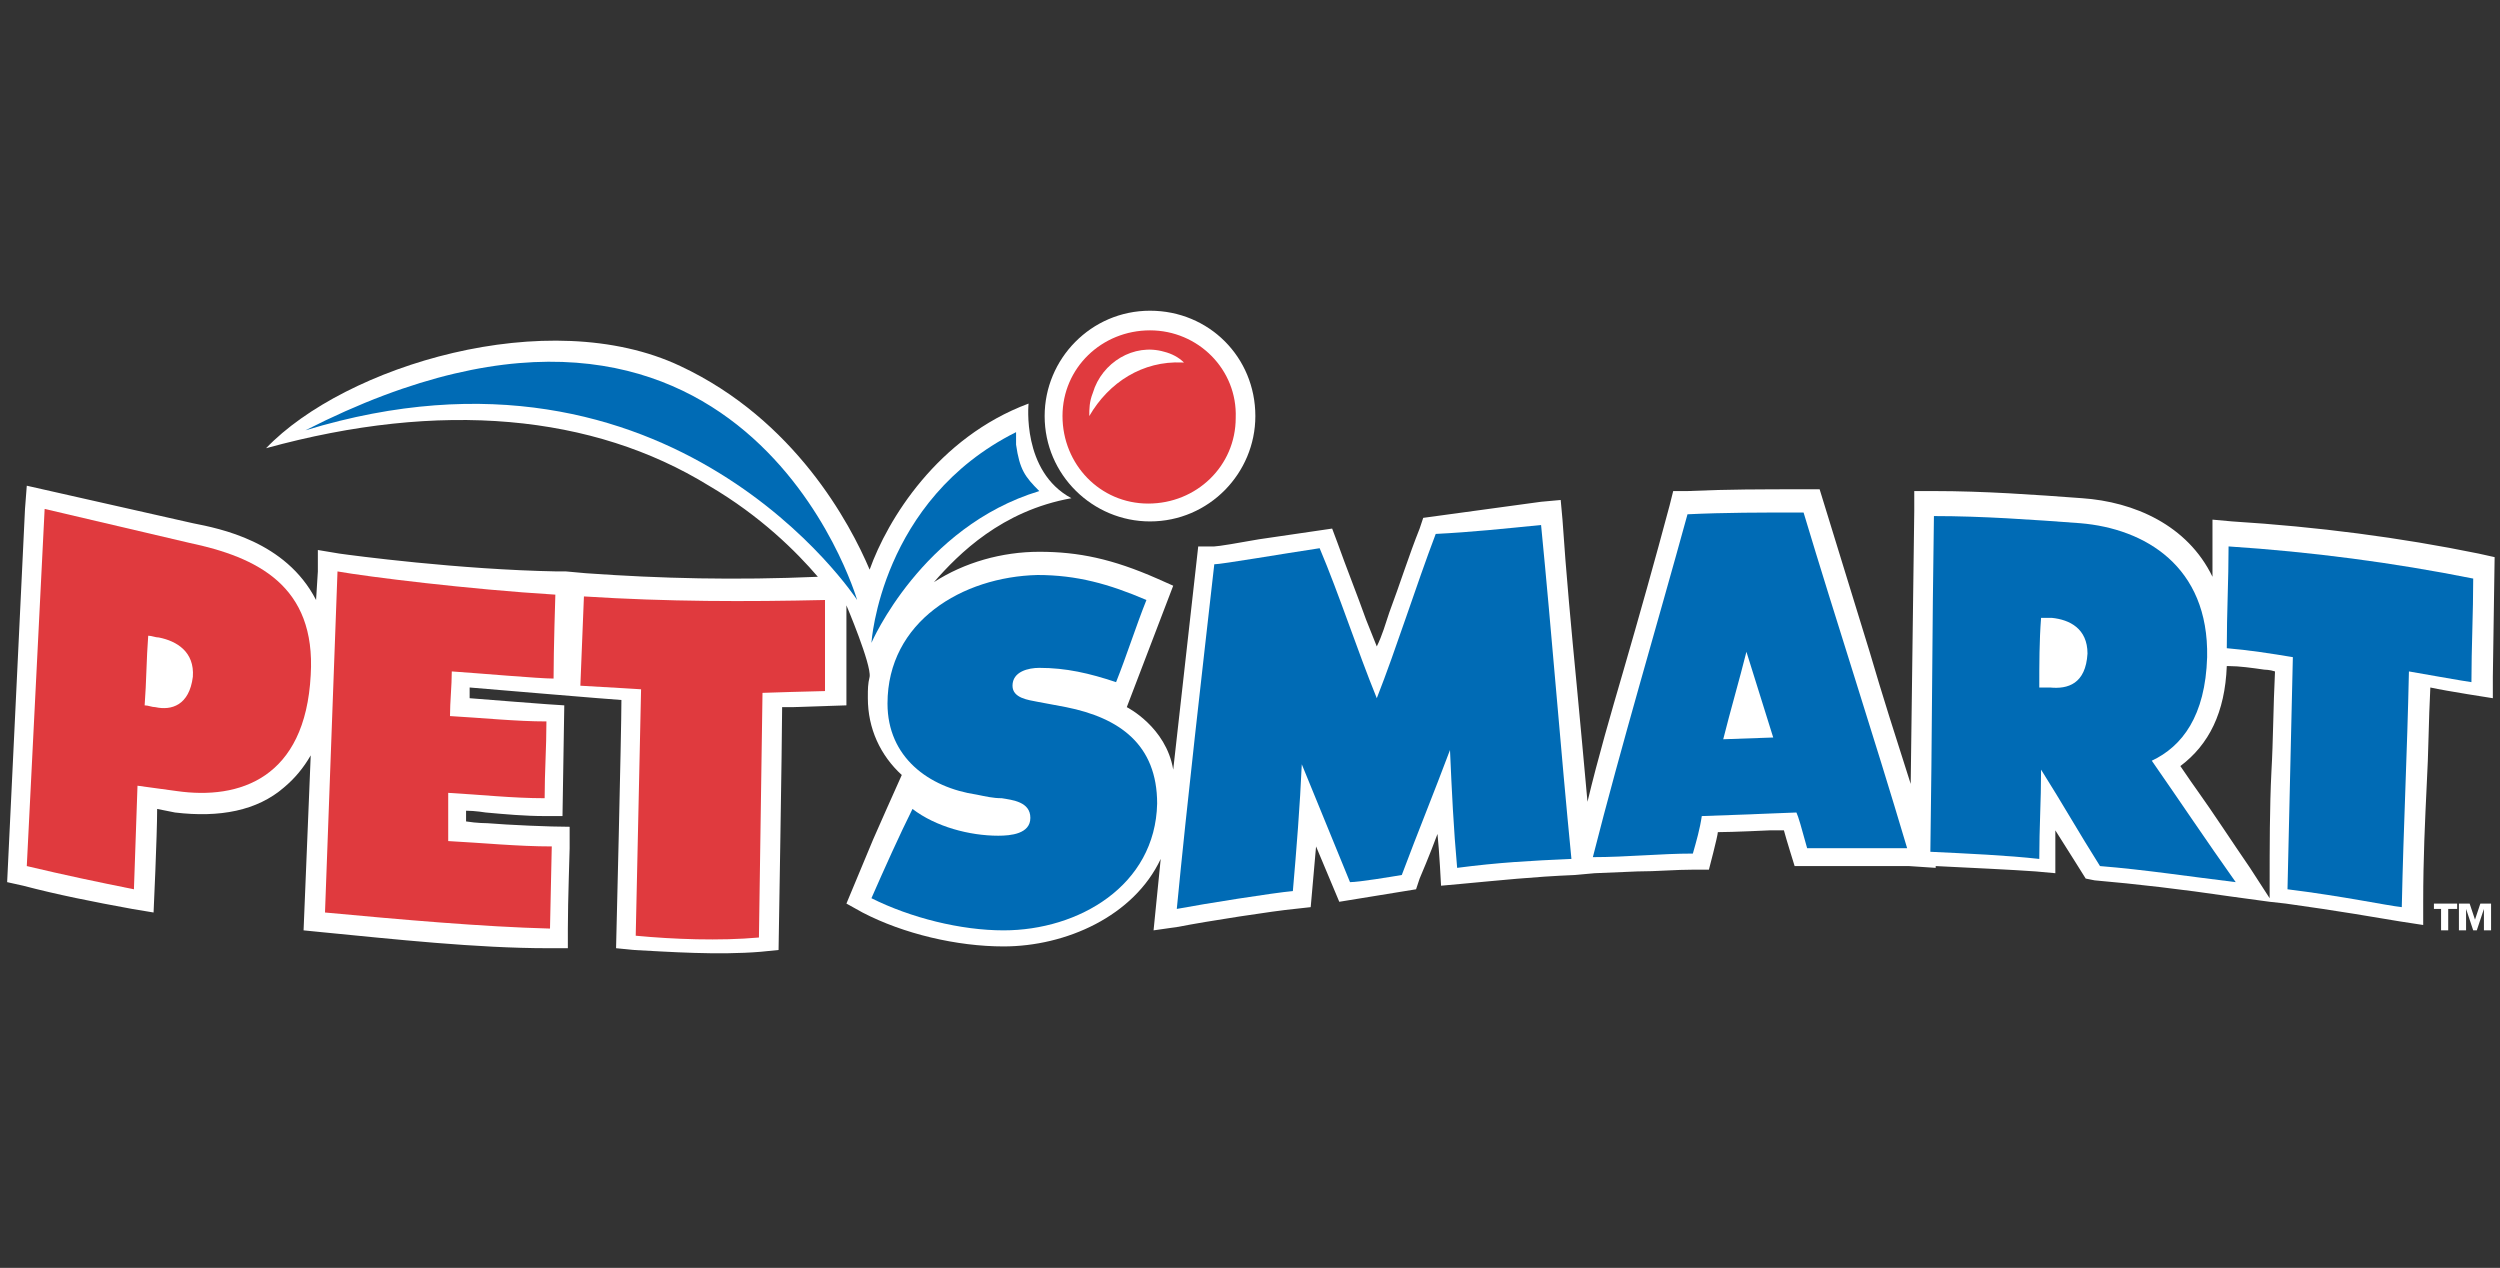
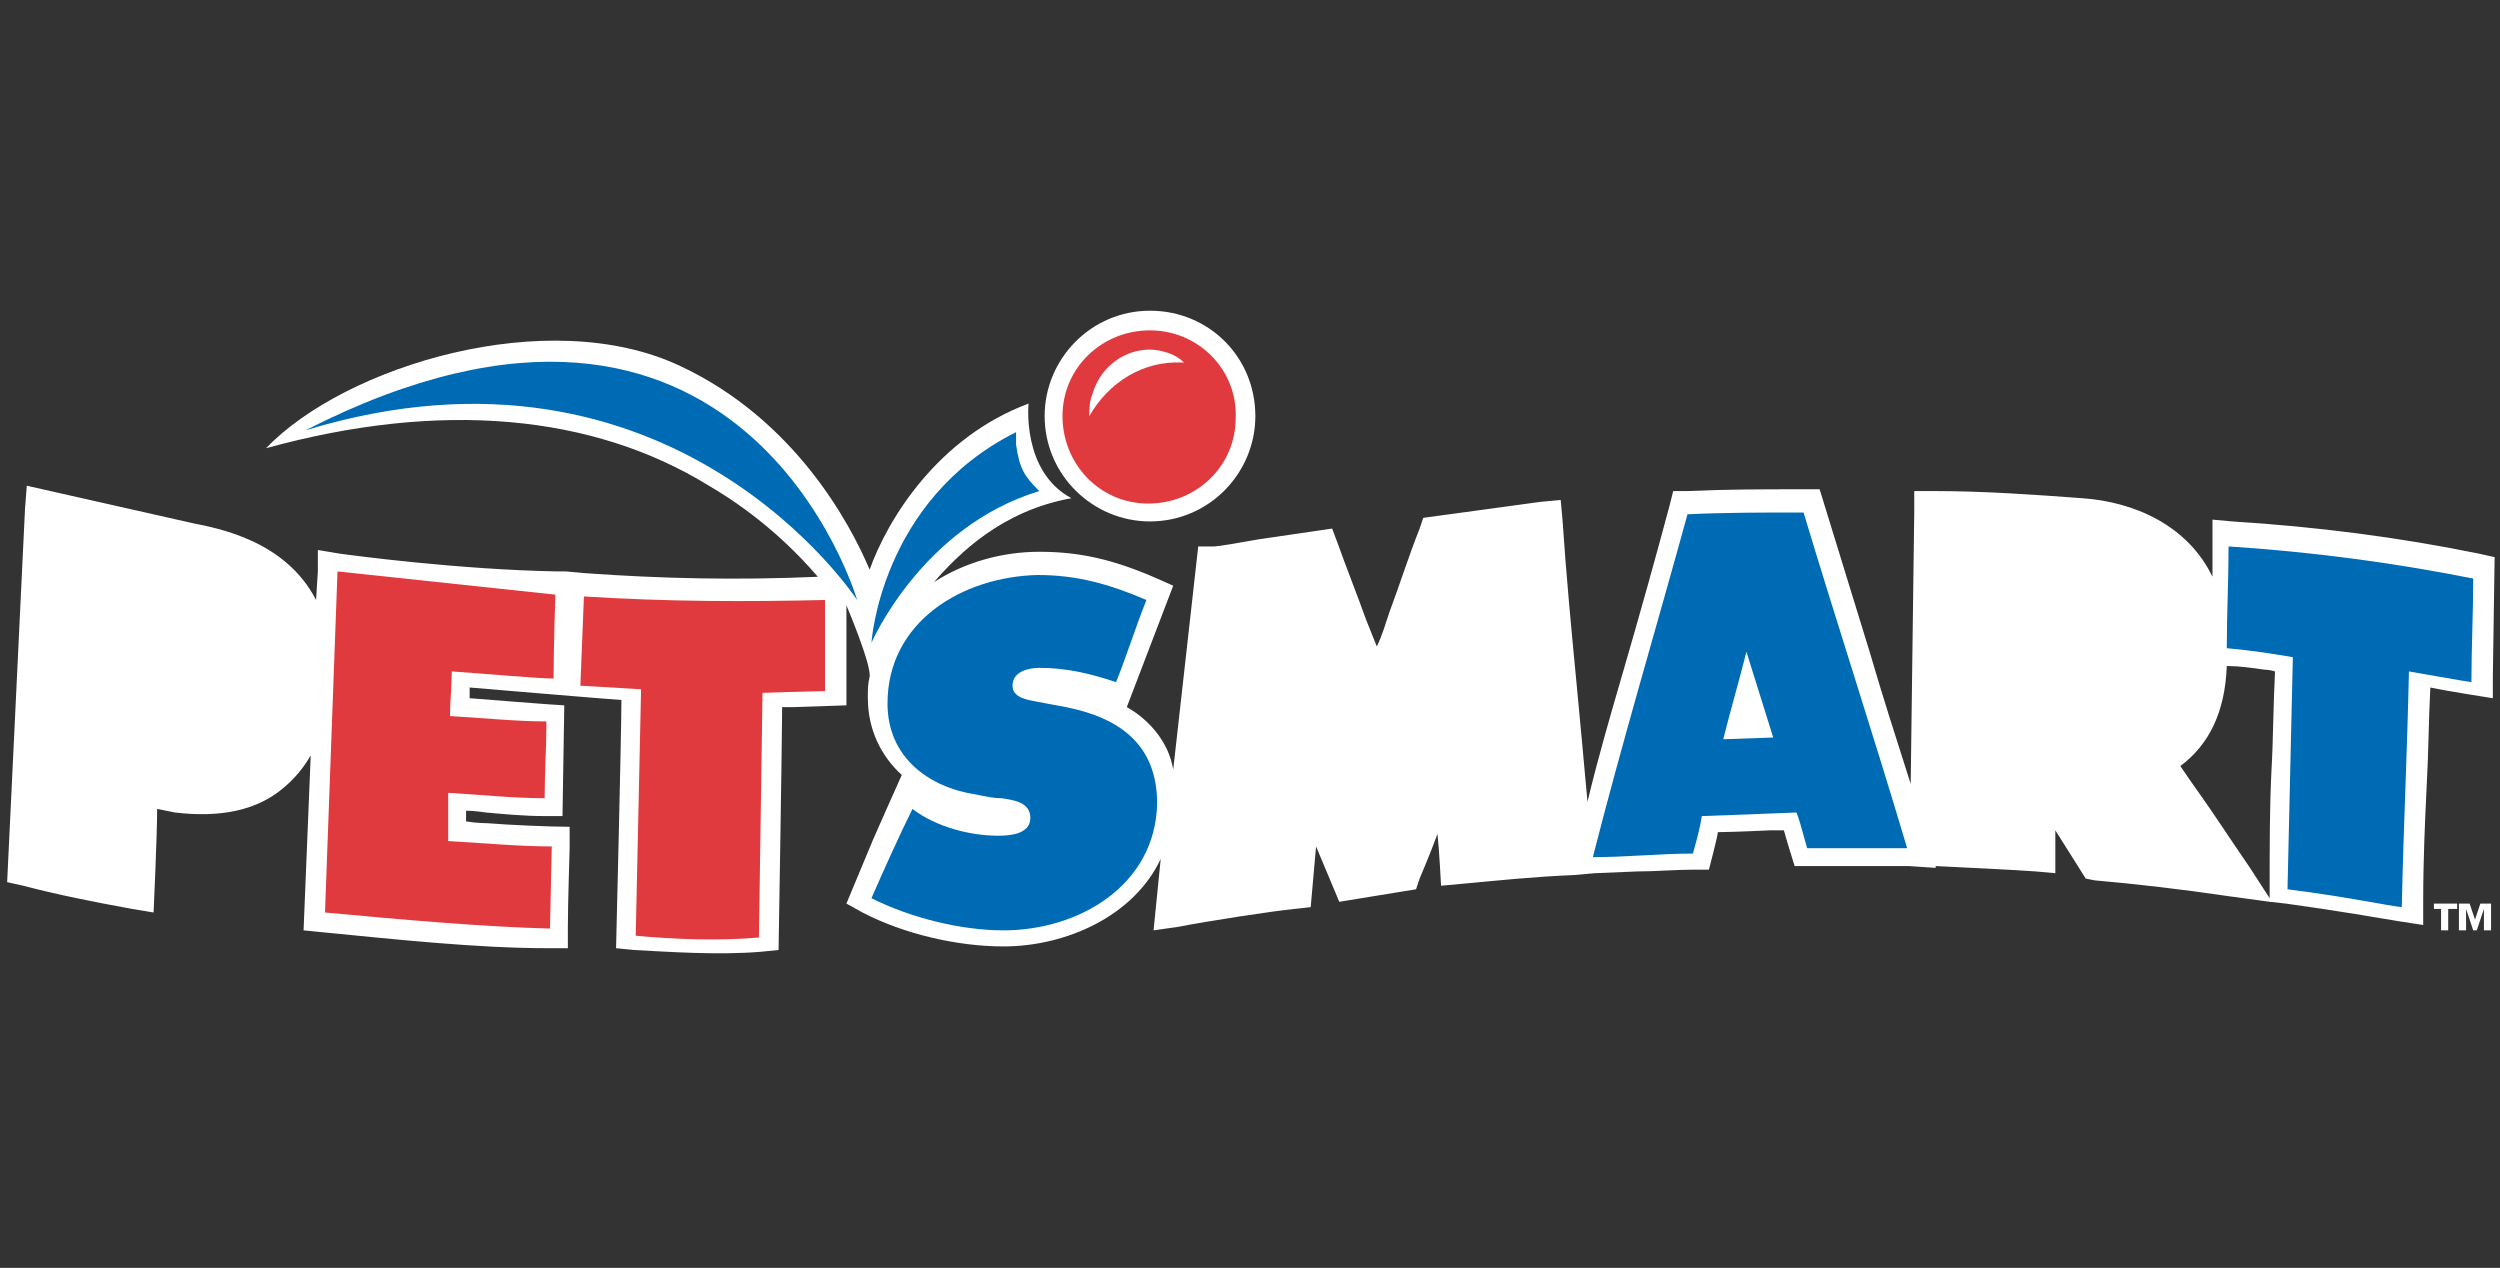
<svg xmlns="http://www.w3.org/2000/svg" xml:space="preserve" style="enable-background:new 0 0 140 71;" viewBox="0 0 140 71" y="0px" x="0px" id="Layer_1" version="1.1">
  <rect x="0" y="0" width="140" height="71" fill="#333333" stroke="none" />
  <style type="text/css">
	.st0{fill:#FFFFFF;}
	.st1{fill:#006BB5;}
	.st2{fill:#E03A3E;}
	.st3{fill:#F3971B;}
	.st4{fill:#458500;}
	.st5{fill:#458400;}
	.st6{fill:#458501;}
	.st7{fill:#FEFEFE;}
	.st8{fill:#FDFDFC;}
	.st9{fill:#128CED;}
</style>
  <g>
    <path d="M9.3,36.9c0.4,0.2,0.4,0.5,0.4,0.7c0,0.1,0,0.1,0,0.1c0,0.3-0.1,0.6-0.2,0.7c0,0-0.2,0.1-0.3,0.1   C9.2,37.9,9.2,37.6,9.3,36.9z" class="st0" />
    <path d="M115.3,35.8c0.4,0.2,0.5,0.5,0.5,0.8c0,0,0,0,0,0.1c0,0.3-0.1,0.6-0.2,0.7c-0.1,0.1-0.2,0.1-0.3,0.1   C115.3,36.8,115.3,36.5,115.3,35.8z" class="st0" />
    <path d="M96.5,41.4c0.4-1.6,0.9-3.3,1.3-4.9c0.5,1.6,1,3.2,1.5,4.8C96.5,41.4,96.5,41.4,96.5,41.4z" />
    <path d="M57.6,22.6c-5.1,1.9-7.9,6.5-8.9,9.3c-1.1-2.6-4.2-8.4-10.6-11.4c-7.4-3.5-18.8,0-23.2,4.6   c9.8-2.7,18.3-1.9,24.8,2.1c2.9,1.7,4.9,3.7,6.1,5.1c-4.6,0.2-8.8,0.1-13-0.2l-1.1-0.1l0,0l-0.5,0C25.7,31.9,19.7,31.1,19,31   l-1.2-0.2l0,1.2l-0.1,1.6c-1.7-3.3-5.4-4-6.9-4.3c0,0-9.3-2.1-9.3-2.1l-0.1,1.3l-1,20.9l0.9,0.2c1.9,0.5,3.9,0.9,6.1,1.3l1.2,0.2   c0,0,0.2-4.3,0.2-5.8c0.5,0.1,1,0.2,1,0.2c2.5,0.3,4.6-0.1,6.1-1.4c0.6-0.5,1.1-1.1,1.5-1.8L17,52.1l1,0.1   c4.1,0.4,8.7,0.9,12.7,0.9l1.1,0l0-1.1c0-1.6,0.1-4.2,0.1-4.5l0-1.2c-1.1,0-3.4-0.1-4.6-0.2c0,0-0.6,0-1.2-0.1c0-0.3,0-0.4,0-0.6   c0.5,0,1.1,0.1,1.1,0.1c1.1,0.1,2.2,0.2,3.3,0.2l1,0c0,0,0.1-6.1,0.1-6.2c-0.3,0-5.3-0.4-5.3-0.4l0-0.6c0,0,8.3,0.7,8.5,0.7   c0,1.8-0.3,13.9-0.3,13.9l1,0.1c1.9,0.1,4.7,0.3,7.1,0.1l1-0.1c0,0,0.2-11.9,0.2-13.6c0.2,0,0.4,0,0.6,0l3-0.1l0-1l0-4.6   c0,0,1.4,3.3,1.3,4c-0.1,0.4-0.1,0.7-0.1,1.1c0,0,0,0,0,0.1c0,1.7,0.7,3.2,1.9,4.3c-0.1,0.2-1.6,3.6-1.6,3.6l-1.5,3.6l0.9,0.5   c2.3,1.2,5.3,1.9,7.9,1.9c3.5,0,7.3-1.7,8.8-4.9l-0.4,4l1.4-0.2c1.5-0.3,5.4-0.9,6.5-1l0.9-0.1c0,0,0.2-2.3,0.3-3.4   c0,0,1.3,3.1,1.3,3.1l4.3-0.7l0.2-0.6c0,0,0.6-1.4,1-2.5c0.1,0.9,0.2,2.9,0.2,2.9l1.1-0.1c2.2-0.2,4-0.4,6.4-0.5l1.1-0.1l0,0   l2.4-0.1c1.1,0,2.1-0.1,3.2-0.1l0.8,0c0,0,0.5-1.9,0.5-2.1c0.8,0,2.9-0.1,2.9-0.1s0,0,0,0c0.2,0,0.5,0,0.8,0c0.1,0.4,0.6,2,0.6,2   l0.8,0l2.4,0c1,0,2.1,0,3.2,0l1.5,0.1l0-0.1c2,0.1,4.2,0.2,5.6,0.3l1.1,0.1c0,0,0-1.8,0-2.4c0.7,1.1,1.7,2.7,1.7,2.7l0.5,0.1   c2.3,0.2,4.9,0.5,7.6,0.9l2.2,0.3l0,0l0.9,0.1c2.9,0.4,5.2,0.8,6.4,1l1.3,0.2l0-1.3c0-2.4,0.1-4.5,0.2-6.6c0.1-1.7,0.1-3.5,0.2-5.4   c0.9,0.2,3.5,0.6,3.5,0.6l0-1.2l0.1-6.7l-0.9-0.2c-4.4-0.9-9-1.5-13.8-1.8l-1.1-0.1l0,1.1l0,2.1c-1.4-2.9-4.4-4.2-7.3-4.4   c-2.7-0.2-5.5-0.4-8.3-0.4l-1.1,0l0,1.1l-0.2,15.3c-0.8-2.5-1.6-5-2.3-7.4l-2.8-9.1l-0.8,0c-2.4,0-4.4,0-6.6,0.1l-0.8,0l-0.2,0.8   c-0.8,3-1.7,6.2-2.6,9.3c-0.7,2.4-1.4,4.8-2,7.3c-0.2-2.2-0.4-4.4-0.6-6.5c-0.3-3.1-0.6-6.3-0.8-9.3l-0.1-1.1l-1.1,0.1L79.7,29   l-0.2,0.6c-0.6,1.5-1.1,3.1-1.7,4.7c-0.2,0.6-0.4,1.3-0.7,1.9c-0.2-0.5-0.4-1-0.6-1.5c-0.5-1.4-1.1-2.9-1.6-4.3l-0.3-0.8l-4.1,0.6   c-1.1,0.2-2.3,0.4-2.5,0.4l-0.9,0L67,31.5l-1.3,11.6c-0.4-2.4-2.6-3.5-2.6-3.5l2.6-6.8l-0.9-0.4c-2.5-1.1-4.4-1.5-6.6-1.5   c-2.1,0-4.2,0.6-5.9,1.7c1.4-1.6,3.8-4,7.7-4.7C57.2,26.4,57.6,22.6,57.6,22.6z M127.2,43.2c-0.1,2-0.1,4.2-0.1,6.5l0,0.6l-1.1-1.7   c-1.1-1.6-2-3-3-4.4c0,0-0.5-0.7-0.9-1.3c1.6-1.2,2.5-3,2.6-5.6l0.1,0c0.6,0,1.3,0.1,2,0.2c0,0,0.3,0,0.6,0.1   C127.3,39.6,127.3,41.5,127.2,43.2z" class="st0" />
    <path d="M17.1,24.1c20.6-6.3,30.9,9.5,30.9,9.5S41.6,11.6,17.1,24.1z" class="st1" />
    <path d="M56.9,24.9c0-0.1,0-0.7,0-0.7C49.3,28,48.8,36,48.8,36s2.8-6.5,9.4-8.5C57.4,26.7,57.1,26.3,56.9,24.9z" class="st1" />
    <g>
      <path d="M70.3,23.3c0,3.2-2.6,5.9-5.9,5.9c-3.2,0-5.9-2.6-5.9-5.9c0-3.2,2.6-5.9,5.9-5.9C67.7,17.4,70.3,20,70.3,23.3    z" class="st0" />
      <path d="M69.2,23.4c0,2.7-2.2,4.8-4.9,4.8c-2.7,0-4.8-2.2-4.8-4.9c0-2.7,2.2-4.8,4.9-4.8    C67.1,18.5,69.3,20.7,69.2,23.4z" class="st2" />
      <path d="M61,23.3c1.1-1.9,3-3.1,5.2-3c0,0,0,0,0.1,0c-0.3-0.3-0.7-0.5-1.1-0.6c-1.7-0.5-3.5,0.6-4,2.3    C61,22.5,61,22.9,61,23.3C61,23.4,61,23.3,61,23.3z" class="st0" />
    </g>
-     <path d="M31.1,33.3c0,0-0.1,3.1-0.1,4.7c-0.8,0-4.2-0.3-5.7-0.4c0,0.8-0.1,1.7-0.1,2.5c1.8,0.1,3.7,0.3,5.4,0.3   c0,1.5-0.1,2.8-0.1,4.3c-1.8,0-3.6-0.2-5.4-0.3c0,0.9,0,1.8,0,2.7c1.9,0.1,3.9,0.3,5.8,0.3c0-0.1-0.1,4.6-0.1,4.6   c-3.8-0.1-8.3-0.5-12.6-0.9l0.7-19.1C20.6,32.3,26.2,33,31.1,33.3z" class="st2" />
+     <path d="M31.1,33.3c0,0-0.1,3.1-0.1,4.7c-0.8,0-4.2-0.3-5.7-0.4c0,0.8-0.1,1.7-0.1,2.5c1.8,0.1,3.7,0.3,5.4,0.3   c0,1.5-0.1,2.8-0.1,4.3c-1.8,0-3.6-0.2-5.4-0.3c0,0.9,0,1.8,0,2.7c1.9,0.1,3.9,0.3,5.8,0.3c0-0.1-0.1,4.6-0.1,4.6   c-3.8-0.1-8.3-0.5-12.6-0.9l0.7-19.1z" class="st2" />
    <path d="M32.7,33.4l-0.2,5c1.8,0.1,3.4,0.2,3.4,0.2l-0.3,13.8c2.1,0.2,4.7,0.3,6.9,0.1l0.2-13.7c0,0,3.1-0.1,3.5-0.1   c0-1.8,0-3.3,0-5.1C41.8,33.7,37.4,33.7,32.7,33.4z" class="st2" />
    <path d="M124.8,30.6c0,1.9-0.1,3.7-0.1,5.7c1.2,0.1,2.5,0.3,3.7,0.5c-0.1,4.7-0.2,8.3-0.3,13c3.2,0.4,5.5,0.9,6.4,1   c0.1-4.7,0.3-8.5,0.4-13.2c0,0,3.4,0.6,3.5,0.6c0-1.9,0.1-3.9,0.1-5.8C134,31.5,129.4,30.9,124.8,30.6z" class="st1" />
-     <path d="M10.6,30.4l-8.1-1.9l-1,20c2.1,0.5,4,0.9,6,1.3l0.2-5.8c0.7,0.1,1.5,0.2,2.2,0.3c3.5,0.5,7.2-0.7,7.5-6.5   C17.7,32.8,14.4,31.2,10.6,30.4z M8.7,39.6c-0.2,0-0.4-0.1-0.6-0.1c0.1-1.3,0.1-2.6,0.2-3.9c0.2,0,0.4,0.1,0.6,0.1   c1,0.2,2,0.8,1.9,2.2C10.6,39.5,9.6,39.8,8.7,39.6z" class="st2" />
    <path d="M48.8,50.3c2.2,1.1,5,1.8,7.4,1.8c4.2,0,8.5-2.5,8.6-7.1c0-3.3-2.1-4.8-5.1-5.4c-0.5-0.1-1.1-0.2-1.6-0.3   c-0.5-0.1-1.4-0.2-1.4-0.9c0-0.8,0.9-1,1.5-1c1.5,0,2.8,0.3,4.3,0.8c0.6-1.5,1.1-3.1,1.7-4.6c-2.1-0.9-3.9-1.4-6.1-1.4   c-4.2,0.1-8.4,2.6-8.4,7.2c0,3,2.3,4.7,5,5.1c0.5,0.1,0.9,0.2,1.4,0.2c0.6,0.1,1.6,0.2,1.6,1.1c0,0.9-1.1,1-1.8,1   c-1.6,0-3.5-0.5-4.8-1.5C50.4,46.7,49.5,48.7,48.8,50.3z" class="st1" />
-     <path d="M78.5,49c0.9-2.4,1.8-4.6,2.7-7c0.1,2.3,0.2,4.4,0.4,6.6c2.3-0.3,4.1-0.4,6.4-0.5c-0.6-6.1-1.1-12.6-1.7-18.7   c-2,0.2-3.9,0.4-5.9,0.5c-1.1,2.9-2.2,6.4-3.3,9.2c-1.1-2.7-2.1-5.8-3.2-8.4c-2,0.3-5.5,0.9-5.9,0.9c-0.7,6.2-1.5,13.1-2.1,19.3   c1.6-0.3,5.4-0.9,6.5-1c0.2-2.3,0.4-4.8,0.5-7.1c0.9,2.2,1.8,4.4,2.7,6.6C76.1,49.4,77.9,49.1,78.5,49z" class="st1" />
-     <path d="M120.5,42.6c1.7-0.8,3-2.5,3.1-5.8c0.1-5.1-3.5-7.2-7.1-7.5c-2.7-0.2-5.5-0.4-8.2-0.4   c-0.1,6.4-0.1,12.3-0.2,18.8c2.1,0.1,4.3,0.2,6.1,0.4c0-1.8,0.1-3.2,0.1-5c1.2,1.9,2.1,3.5,3.3,5.4c2.5,0.2,5.1,0.6,7.6,0.9   C123.5,47,122.1,44.9,120.5,42.6z M114.8,38.5c-0.2,0-0.4,0-0.6,0c0-1.3,0-2.6,0.1-3.9c0.2,0,0.4,0,0.6,0c1,0.1,2,0.6,2,2   C116.8,38.3,115.8,38.6,114.8,38.5z" class="st1" />
    <path d="M101,28.7c-2.4,0-4.4,0-6.5,0.1c-1.7,6.2-3.7,12.9-5.3,19.2c1.9,0,3.8-0.2,5.6-0.2c0.2-0.7,0.4-1.4,0.5-2.1   l2.8-0.1c-0.1,0,2.5-0.1,2.5-0.1c0.1,0.2,0.3,0.9,0.6,2c1.9,0,3.7,0,5.6,0C104.9,41.1,102.8,34.7,101,28.7z M96.5,41.4   c0.4-1.6,0.9-3.3,1.3-4.9c0.5,1.6,1,3.2,1.5,4.8C96.5,41.4,96.4,41.4,96.5,41.4z" class="st1" />
    <path d="M137.5,50.9h-0.4v1.2h-0.4v-1.2h-0.4v-0.3h1.3V50.9z M139.5,52.1h-0.4v-1.2h0l-0.4,1.2h-0.2l-0.4-1.2h0v1.2   h-0.4v-1.5h0.6l0.3,0.9h0l0.3-0.9h0.6V52.1z" class="st0" />
  </g>
</svg>